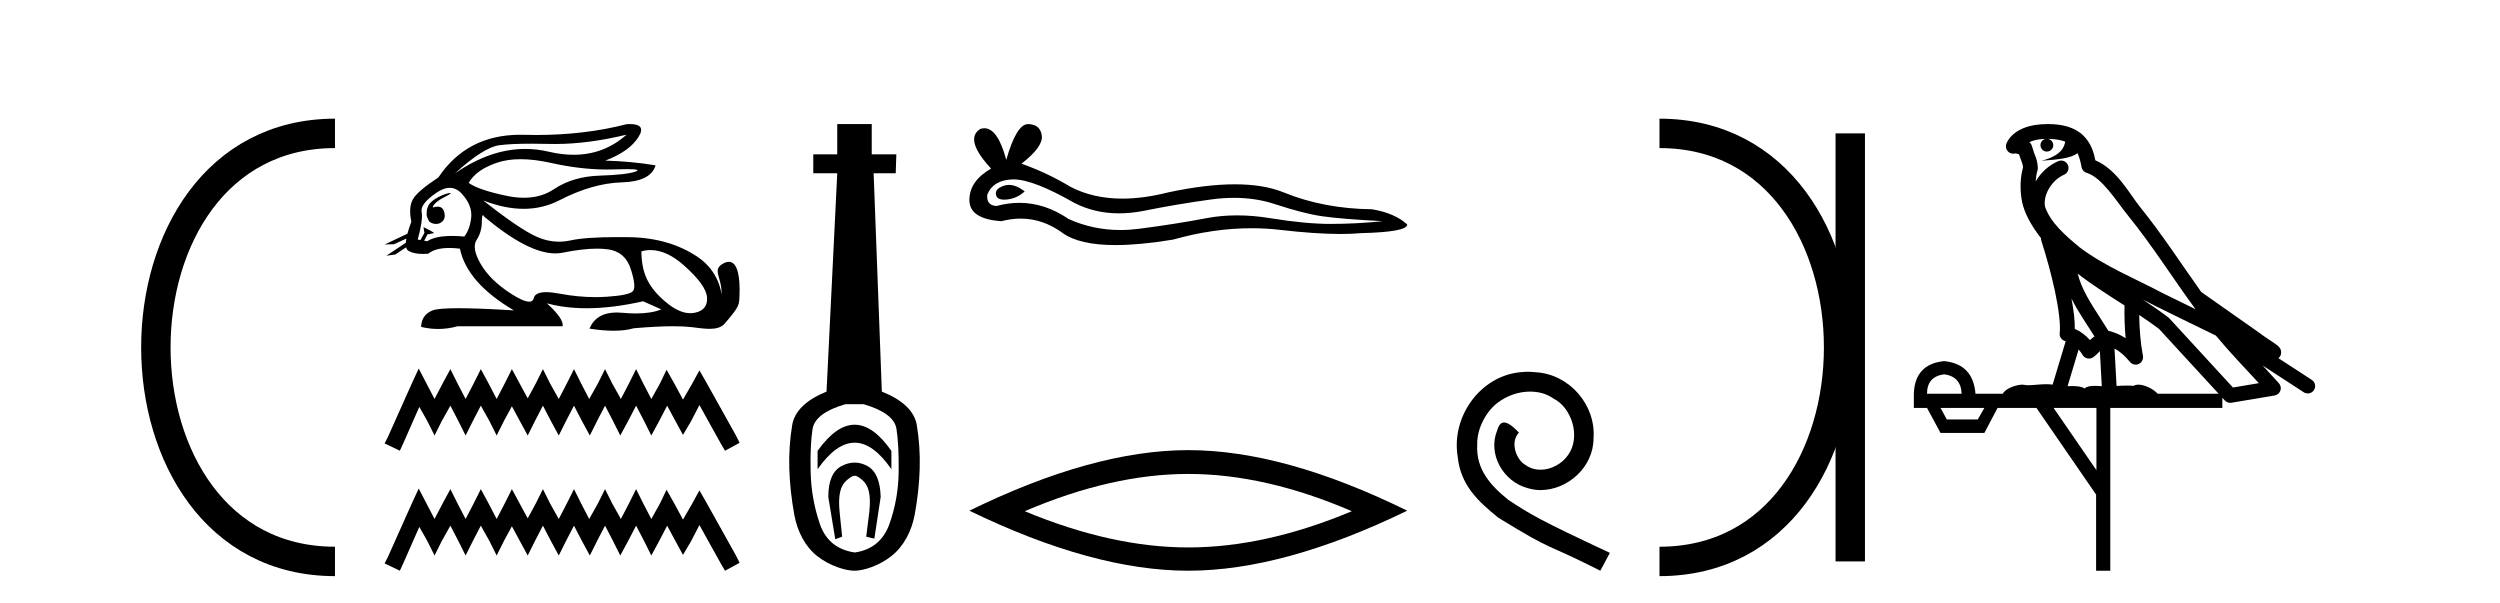
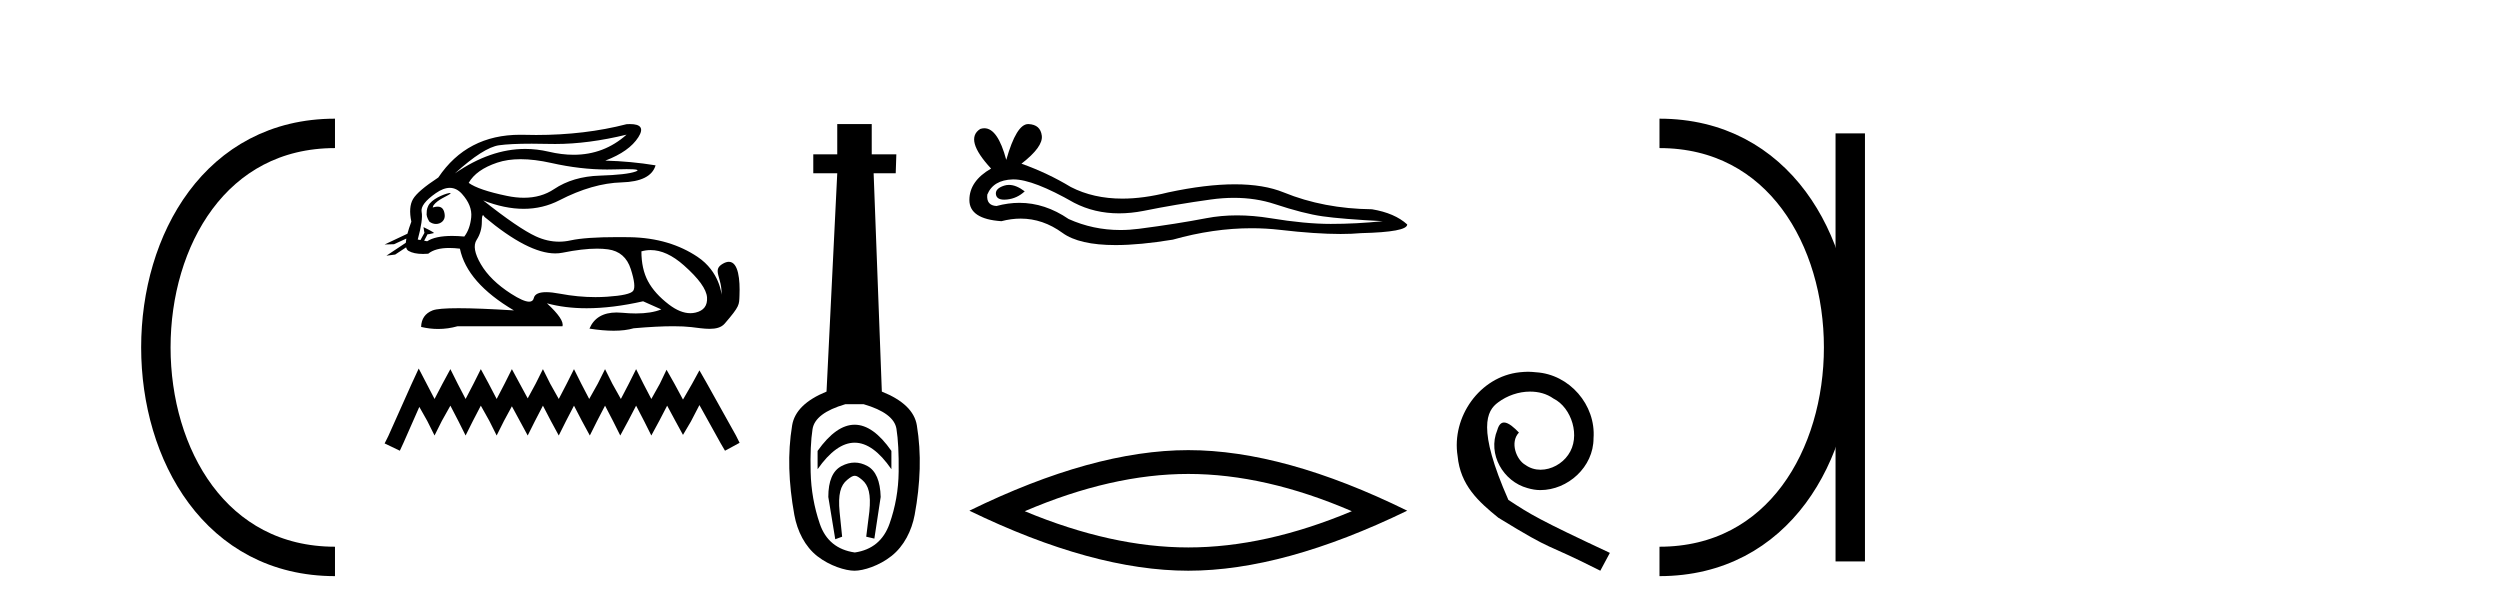
<svg xmlns="http://www.w3.org/2000/svg" width="170.0" height="41.0">
  <path d="M 22.779 9.07 C 6.539 9.07 6.539 38.177 22.779 38.177 " style="fill:none;stroke:#000000;stroke-width:2" />
  <path d="M 22.779 9.07 L 22.779 9.07 " style="fill:none;stroke:#000000;stroke-width:2" />
  <path d="M 22.779 38.177 L 22.779 38.177 " style="fill:none;stroke:#000000;stroke-width:2" />
  <path d="M 42.606 9.156 C 41.584 10.068 40.385 10.524 39.007 10.524 C 38.468 10.524 37.901 10.454 37.307 10.314 C 36.778 10.19 36.247 10.127 35.716 10.127 C 34.129 10.127 32.534 10.683 30.93 11.794 L 30.93 11.794 C 32.23 10.616 33.232 9.978 33.935 9.878 C 34.443 9.807 35.185 9.771 36.16 9.771 C 36.534 9.771 36.944 9.776 37.388 9.787 C 37.511 9.79 37.634 9.791 37.759 9.791 C 39.254 9.791 40.87 9.579 42.606 9.156 ZM 35.404 10.825 C 36.028 10.825 36.724 10.911 37.491 11.083 C 38.81 11.379 40.075 11.527 41.288 11.527 C 41.453 11.527 41.617 11.524 41.781 11.519 C 42.107 11.508 42.383 11.502 42.608 11.502 C 43.32 11.502 43.522 11.557 43.214 11.668 C 42.809 11.813 41.999 11.905 40.783 11.943 C 39.567 11.981 38.531 12.287 37.674 12.861 C 37.091 13.252 36.407 13.447 35.624 13.447 C 35.259 13.447 34.872 13.405 34.463 13.319 C 33.178 13.052 32.314 12.757 31.871 12.436 C 32.207 11.84 32.853 11.381 33.809 11.06 C 34.276 10.903 34.807 10.825 35.404 10.825 ZM 29.425 14.112 C 29.425 14.112 29.425 14.112 29.425 14.112 L 29.425 14.112 C 29.425 14.112 29.425 14.112 29.425 14.112 ZM 30.599 13.125 C 30.403 13.125 29.579 13.414 29.228 13.834 C 29.065 14.03 29.01 14.275 29.014 14.477 L 29.014 14.477 C 28.988 14.623 29.039 14.814 29.194 15.069 C 29.338 15.18 29.498 15.23 29.648 15.23 C 29.984 15.23 30.272 14.983 30.242 14.627 C 30.209 14.243 30.054 14.051 29.759 14.051 C 29.684 14.051 29.601 14.063 29.508 14.088 C 29.48 14.095 29.452 14.103 29.425 14.112 L 29.425 14.112 C 29.443 14.051 29.454 13.996 29.482 13.957 C 29.768 13.565 30.402 13.34 30.6 13.19 C 30.659 13.146 30.652 13.125 30.599 13.125 ZM 28.592 16.323 L 28.592 16.323 L 28.592 16.323 L 28.592 16.323 C 28.592 16.323 28.592 16.323 28.592 16.323 C 28.592 16.323 28.592 16.323 28.592 16.323 ZM 30.585 12.774 C 30.892 12.774 31.168 12.91 31.412 13.182 C 31.886 13.709 32.096 14.241 32.043 14.776 C 31.989 15.311 31.833 15.747 31.573 16.084 C 31.274 16.057 30.998 16.043 30.744 16.043 C 29.981 16.043 29.416 16.164 29.049 16.405 L 28.842 16.368 L 28.842 16.368 C 28.904 16.259 29.023 16.037 29.076 15.924 L 29.076 15.924 C 29.092 15.925 29.11 15.926 29.129 15.926 C 29.14 15.926 29.152 15.926 29.165 15.925 L 29.498 15.85 C 29.596 15.828 28.796 15.44 28.788 15.44 C 28.787 15.44 28.79 15.442 28.797 15.445 L 28.851 15.784 C 28.853 15.799 28.858 15.814 28.865 15.828 L 28.865 15.828 C 28.774 15.991 28.645 16.217 28.592 16.323 L 28.592 16.323 L 28.407 16.29 C 28.652 15.388 28.74 14.761 28.671 14.409 C 28.602 14.057 28.923 13.633 29.634 13.136 C 29.979 12.895 30.296 12.774 30.585 12.774 ZM 32.846 14.637 C 32.873 14.637 32.908 14.676 32.949 14.753 C 34.924 16.406 36.527 17.232 37.759 17.232 C 37.929 17.232 38.092 17.216 38.248 17.185 C 39.158 17.001 39.941 16.908 40.598 16.908 C 40.868 16.908 41.117 16.924 41.345 16.955 C 42.125 17.062 42.641 17.51 42.893 18.297 C 43.146 19.085 43.199 19.578 43.054 19.777 C 42.909 19.976 42.316 20.109 41.276 20.178 C 41.016 20.195 40.754 20.204 40.491 20.204 C 39.701 20.204 38.896 20.127 38.076 19.972 C 37.707 19.902 37.395 19.867 37.14 19.867 C 36.64 19.867 36.359 20.002 36.298 20.27 C 36.261 20.433 36.156 20.514 35.982 20.514 C 35.723 20.514 35.313 20.333 34.75 19.972 C 33.809 19.368 33.125 18.699 32.697 17.965 C 32.268 17.231 32.173 16.68 32.41 16.313 C 32.647 15.946 32.765 15.537 32.765 15.086 C 32.765 14.787 32.792 14.637 32.846 14.637 ZM 44.243 17.005 C 44.97 17.005 45.724 17.352 46.506 18.045 C 47.516 18.94 48.039 19.666 48.078 20.224 C 48.116 20.782 47.856 21.126 47.298 21.256 C 47.182 21.283 47.064 21.297 46.945 21.297 C 46.487 21.297 46.001 21.1 45.485 20.706 C 44.835 20.209 44.361 19.681 44.063 19.123 C 43.765 18.565 43.616 17.888 43.616 17.093 C 43.822 17.034 44.031 17.005 44.243 17.005 ZM 42.836 8.437 C 42.765 8.437 42.688 8.439 42.606 8.445 C 40.717 8.934 38.667 9.179 36.458 9.179 C 36.181 9.179 35.903 9.175 35.621 9.167 C 35.537 9.165 35.454 9.164 35.371 9.164 C 32.962 9.164 31.107 10.132 29.806 12.069 C 28.873 12.681 28.3 13.17 28.086 13.537 C 27.872 13.904 27.833 14.417 27.971 15.074 C 27.856 15.382 27.767 15.655 27.705 15.893 L 27.705 15.893 L 26.154 16.625 L 26.794 16.607 L 27.631 16.222 L 27.631 16.222 C 27.612 16.327 27.6 16.423 27.595 16.509 L 27.595 16.509 L 26.276 17.387 L 26.874 17.309 L 27.616 16.819 L 27.616 16.819 C 27.644 16.932 27.698 17.012 27.776 17.058 C 28.013 17.198 28.343 17.268 28.767 17.268 C 28.878 17.268 28.995 17.263 29.118 17.253 C 29.436 16.993 29.913 16.862 30.551 16.862 C 30.773 16.862 31.014 16.878 31.274 16.909 C 31.595 18.454 32.819 19.853 34.945 21.107 C 33.354 21.008 32.098 20.958 31.177 20.958 C 30.255 20.958 29.669 21.008 29.416 21.107 C 28.912 21.306 28.652 21.681 28.636 22.231 C 29.027 22.324 29.414 22.37 29.798 22.37 C 30.241 22.37 30.68 22.308 31.114 22.185 L 38.248 22.185 C 38.34 21.88 37.988 21.36 37.193 20.626 L 37.193 20.626 C 38.011 20.849 38.91 20.961 39.891 20.961 C 41.056 20.961 42.336 20.803 43.731 20.488 L 44.969 21.039 C 44.514 21.223 43.937 21.315 43.236 21.315 C 42.948 21.315 42.638 21.299 42.308 21.268 C 42.178 21.256 42.054 21.249 41.934 21.249 C 41.011 21.249 40.394 21.615 40.083 22.346 C 40.694 22.442 41.243 22.49 41.73 22.49 C 42.255 22.49 42.708 22.434 43.088 22.323 C 44.154 22.23 45.054 22.184 45.789 22.184 C 46.266 22.184 46.673 22.204 47.011 22.243 C 47.423 22.291 47.859 22.361 48.25 22.361 C 48.672 22.361 49.043 22.28 49.282 22.002 C 50.316 20.8 50.259 20.739 50.285 20.086 C 50.328 19.05 50.22 17.803 49.563 17.803 C 49.444 17.803 49.306 17.844 49.148 17.936 C 48.394 18.371 49.112 18.845 49.064 20.045 C 49.064 20.045 48.958 18.482 47.424 17.46 C 46.202 16.646 44.694 16.16 42.813 16.129 C 42.534 16.125 42.267 16.123 42.013 16.123 C 40.547 16.123 39.476 16.198 38.799 16.347 C 38.537 16.405 38.277 16.434 38.017 16.434 C 37.487 16.434 36.959 16.313 36.436 16.072 C 35.656 15.713 34.463 14.898 32.857 13.629 L 32.857 13.629 C 33.831 14.009 34.748 14.2 35.608 14.2 C 36.477 14.2 37.288 14.006 38.042 13.618 C 39.54 12.845 40.951 12.44 42.274 12.402 C 43.597 12.364 44.365 11.977 44.579 11.243 C 43.463 11.06 42.324 10.953 41.161 10.922 C 42.247 10.509 42.996 9.978 43.409 9.328 C 43.787 8.734 43.596 8.437 42.836 8.437 Z" style="fill:#000000;stroke:none" />
  <path d="M 28.473 25.06 L 27.976 26.136 L 26.403 29.656 L 26.154 30.153 L 27.189 30.649 L 27.438 30.111 L 28.514 27.668 L 29.052 28.621 L 29.549 29.614 L 30.046 28.621 L 30.626 27.585 L 31.164 28.621 L 31.661 29.614 L 32.158 28.621 L 32.696 27.585 L 33.276 28.621 L 33.773 29.614 L 34.27 28.621 L 34.808 27.627 L 35.346 28.621 L 35.884 29.614 L 36.381 28.621 L 36.919 27.585 L 37.458 28.621 L 37.996 29.614 L 38.493 28.621 L 39.031 27.585 L 39.569 28.621 L 40.108 29.614 L 40.605 28.621 L 41.143 27.585 L 41.681 28.621 L 42.178 29.614 L 42.716 28.621 L 43.255 27.585 L 43.793 28.621 L 44.29 29.614 L 44.828 28.621 L 45.366 27.585 L 45.946 28.662 L 46.443 29.573 L 46.981 28.662 L 47.561 27.544 L 49.01 30.153 L 49.3 30.649 L 50.293 30.111 L 50.045 29.614 L 48.058 26.053 L 47.561 25.184 L 47.064 26.095 L 46.443 27.171 L 45.863 26.095 L 45.325 25.143 L 44.869 26.095 L 44.29 27.13 L 43.751 26.095 L 43.255 25.101 L 42.758 26.095 L 42.219 27.13 L 41.64 26.095 L 41.143 25.101 L 40.646 26.095 L 40.066 27.13 L 39.528 26.095 L 39.031 25.101 L 38.534 26.095 L 37.996 27.13 L 37.416 26.095 L 36.919 25.101 L 36.423 26.095 L 35.884 27.089 L 35.346 26.095 L 34.808 25.101 L 34.311 26.095 L 33.773 27.13 L 33.234 26.095 L 32.696 25.101 L 32.199 26.095 L 31.661 27.13 L 31.123 26.095 L 30.626 25.101 L 30.088 26.095 L 29.549 27.13 L 29.011 26.095 L 28.473 25.06 Z" style="fill:#000000;stroke:none" />
-   <path d="M 28.473 33.22 L 27.976 34.296 L 26.403 37.816 L 26.154 38.312 L 27.189 38.809 L 27.438 38.271 L 28.514 35.828 L 29.052 36.78 L 29.549 37.774 L 30.046 36.78 L 30.626 35.745 L 31.164 36.78 L 31.661 37.774 L 32.158 36.78 L 32.696 35.745 L 33.276 36.78 L 33.773 37.774 L 34.27 36.78 L 34.808 35.787 L 35.346 36.78 L 35.884 37.774 L 36.381 36.78 L 36.919 35.745 L 37.458 36.78 L 37.996 37.774 L 38.493 36.78 L 39.031 35.745 L 39.569 36.78 L 40.108 37.774 L 40.605 36.78 L 41.143 35.745 L 41.681 36.78 L 42.178 37.774 L 42.716 36.78 L 43.255 35.745 L 43.793 36.78 L 44.29 37.774 L 44.828 36.78 L 45.366 35.745 L 45.946 36.822 L 46.443 37.733 L 46.981 36.822 L 47.561 35.704 L 49.01 38.312 L 49.3 38.809 L 50.293 38.271 L 50.045 37.774 L 48.058 34.213 L 47.561 33.344 L 47.064 34.255 L 46.443 35.331 L 45.863 34.255 L 45.325 33.302 L 44.869 34.255 L 44.29 35.29 L 43.751 34.255 L 43.255 33.261 L 42.758 34.255 L 42.219 35.29 L 41.64 34.255 L 41.143 33.261 L 40.646 34.255 L 40.066 35.29 L 39.528 34.255 L 39.031 33.261 L 38.534 34.255 L 37.996 35.29 L 37.416 34.255 L 36.919 33.261 L 36.423 34.255 L 35.884 35.248 L 35.346 34.255 L 34.808 33.261 L 34.311 34.255 L 33.773 35.29 L 33.234 34.255 L 32.696 33.261 L 32.199 34.255 L 31.661 35.29 L 31.123 34.255 L 30.626 33.261 L 30.088 34.255 L 29.549 35.29 L 29.011 34.255 L 28.473 33.22 Z" style="fill:#000000;stroke:none" />
  <path d="M 58.116 28.881 C 57.28 28.881 56.439 29.474 55.596 30.661 L 55.596 31.905 C 56.439 30.704 57.28 30.103 58.116 30.103 C 58.953 30.103 59.786 30.704 60.615 31.905 L 60.615 30.661 C 59.786 29.474 58.953 28.881 58.116 28.881 ZM 58.116 31.455 C 57.823 31.455 57.526 31.534 57.226 31.691 C 56.625 32.005 56.325 32.706 56.325 33.793 L 56.797 36.668 L 57.265 36.496 L 57.094 34.823 C 56.979 33.622 57.151 33.003 57.609 32.631 C 57.837 32.445 57.98 32.352 58.122 32.352 C 58.263 32.352 58.402 32.445 58.624 32.631 C 59.067 33.003 59.232 33.607 59.117 34.78 L 58.903 36.496 L 59.457 36.625 L 59.886 33.793 C 59.857 32.706 59.557 32.005 58.985 31.691 C 58.699 31.534 58.409 31.455 58.116 31.455 ZM 58.728 27.486 C 60.101 27.887 60.844 28.444 60.959 29.16 C 61.073 29.875 61.123 30.847 61.109 32.077 C 61.095 33.307 60.887 34.487 60.487 35.617 C 60.086 36.746 59.3 37.397 58.127 37.569 C 56.926 37.397 56.132 36.746 55.746 35.617 C 55.36 34.487 55.152 33.314 55.124 32.098 C 55.095 30.883 55.138 29.91 55.252 29.181 C 55.367 28.452 56.11 27.887 57.483 27.486 ZM 56.933 8.437 L 56.933 10.496 L 55.303 10.496 L 55.303 11.783 L 56.933 11.783 L 56.204 26.628 C 54.802 27.2 54.023 27.965 53.865 28.924 C 53.708 29.882 53.644 30.861 53.672 31.862 C 53.701 32.864 53.815 33.915 54.015 35.016 C 54.216 36.117 54.738 37.165 55.581 37.823 C 56.425 38.48 57.491 38.809 58.106 38.809 C 58.72 38.809 59.786 38.473 60.63 37.801 C 61.473 37.129 61.995 36.089 62.196 35.016 C 62.396 33.943 62.51 32.899 62.539 31.884 C 62.568 30.869 62.503 29.882 62.346 28.924 C 62.189 27.965 61.395 27.2 59.965 26.628 L 59.407 11.783 L 60.909 11.783 L 60.951 10.496 L 59.278 10.496 L 59.278 8.437 Z" style="fill:#000000;stroke:none" />
  <path d="M 68.609 12.573 Q 68.439 12.573 68.279 12.625 Q 67.652 12.828 67.725 13.234 Q 67.788 13.577 68.286 13.577 Q 68.377 13.577 68.482 13.566 Q 69.164 13.492 69.681 13.012 Q 69.104 12.573 68.609 12.573 ZM 68.929 12.2 Q 70.26 12.2 73.038 13.787 Q 74.431 14.508 76.093 14.508 Q 76.896 14.508 77.76 14.34 Q 79.937 13.898 82.335 13.566 Q 83.15 13.453 83.913 13.453 Q 85.397 13.453 86.689 13.879 Q 88.644 14.525 89.935 14.709 Q 91.227 14.894 94.031 15.041 Q 92.223 15.226 90.489 15.226 Q 88.755 15.226 86.394 14.838 Q 85.213 14.645 84.12 14.645 Q 83.027 14.645 82.022 14.838 Q 80.011 15.226 77.447 15.558 Q 76.806 15.641 76.187 15.641 Q 74.329 15.641 72.669 14.894 Q 71.057 13.793 69.321 13.793 Q 68.554 13.793 67.762 14.008 Q 67.061 13.971 67.135 13.234 Q 67.541 12.237 68.869 12.2 Q 68.899 12.2 68.929 12.2 ZM 69.915 8.437 Q 69.117 8.437 68.426 10.872 Q 67.849 8.721 66.936 8.721 Q 66.799 8.721 66.656 8.769 Q 65.549 9.47 67.393 11.463 Q 65.918 12.311 65.918 13.602 Q 65.918 14.894 68.094 15.041 Q 68.767 14.865 69.409 14.865 Q 70.913 14.865 72.245 15.834 Q 73.385 16.665 75.86 16.665 Q 77.51 16.665 79.753 16.296 Q 82.508 15.52 85.108 15.52 Q 86.094 15.52 87.058 15.632 Q 89.467 15.911 91.162 15.911 Q 91.932 15.911 92.555 15.853 Q 95.691 15.779 95.691 15.263 Q 94.842 14.488 93.293 14.23 Q 90.009 14.193 87.297 13.086 Q 85.942 12.533 83.972 12.533 Q 82.003 12.533 79.421 13.086 Q 77.755 13.506 76.32 13.506 Q 74.352 13.506 72.817 12.717 Q 71.23 11.758 69.459 11.131 Q 70.935 9.987 70.843 9.231 Q 70.751 8.474 69.939 8.437 Q 69.927 8.437 69.915 8.437 Z" style="fill:#000000;stroke:none" />
  <path d="M 80.804 32.228 Q 86.048 32.228 91.925 34.762 Q 86.048 37.226 80.804 37.226 Q 75.596 37.226 69.683 34.762 Q 75.596 32.228 80.804 32.228 ZM 80.804 30.609 Q 74.329 30.609 65.918 34.727 Q 74.329 38.809 80.804 38.809 Q 87.28 38.809 95.691 34.727 Q 87.315 30.609 80.804 30.609 Z" style="fill:#000000;stroke:none" />
-   <path d="M 103.902 25.279 C 103.714 25.279 103.526 25.297 103.338 25.314 C 100.622 25.604 98.691 28.354 99.118 31.019 C 99.306 33.001 100.536 34.111 101.886 35.205 C 105.9 37.665 104.773 36.759 108.821 38.809 L 109.471 37.596 C 104.653 35.341 104.072 34.983 102.569 33.992 C 101.339 33.001 100.365 31.908 100.451 30.251 C 100.417 29.106 101.1 27.927 101.869 27.364 C 102.484 26.902 103.269 26.629 104.038 26.629 C 104.619 26.629 105.166 26.766 105.644 27.107 C 106.857 27.705 107.523 29.687 106.635 30.934 C 106.225 31.532 105.49 31.942 104.756 31.942 C 104.397 31.942 104.038 31.839 103.731 31.617 C 103.116 31.276 102.654 30.08 103.287 29.414 C 102.996 29.106 102.586 28.73 102.279 28.73 C 102.074 28.73 101.92 28.884 101.817 29.243 C 101.134 30.883 102.227 32.745 103.867 33.189 C 104.158 33.274 104.448 33.326 104.739 33.326 C 106.618 33.326 108.36 31.754 108.36 29.807 C 108.531 27.534 106.72 25.45 104.448 25.314 C 104.277 25.297 104.089 25.279 103.902 25.279 Z" style="fill:#000000;stroke:none" />
+   <path d="M 103.902 25.279 C 103.714 25.279 103.526 25.297 103.338 25.314 C 100.622 25.604 98.691 28.354 99.118 31.019 C 99.306 33.001 100.536 34.111 101.886 35.205 C 105.9 37.665 104.773 36.759 108.821 38.809 L 109.471 37.596 C 104.653 35.341 104.072 34.983 102.569 33.992 C 100.417 29.106 101.1 27.927 101.869 27.364 C 102.484 26.902 103.269 26.629 104.038 26.629 C 104.619 26.629 105.166 26.766 105.644 27.107 C 106.857 27.705 107.523 29.687 106.635 30.934 C 106.225 31.532 105.49 31.942 104.756 31.942 C 104.397 31.942 104.038 31.839 103.731 31.617 C 103.116 31.276 102.654 30.08 103.287 29.414 C 102.996 29.106 102.586 28.73 102.279 28.73 C 102.074 28.73 101.92 28.884 101.817 29.243 C 101.134 30.883 102.227 32.745 103.867 33.189 C 104.158 33.274 104.448 33.326 104.739 33.326 C 106.618 33.326 108.36 31.754 108.36 29.807 C 108.531 27.534 106.72 25.45 104.448 25.314 C 104.277 25.297 104.089 25.279 103.902 25.279 Z" style="fill:#000000;stroke:none" />
  <path d="M 112.845 9.07 L 112.845 9.07 " style="fill:none;stroke:#000000;stroke-width:2" />
  <path d="M 112.845 38.177 L 112.845 38.177 " style="fill:none;stroke:#000000;stroke-width:2" />
  <path d="M 125.817 9.07 L 125.817 38.177 " style="fill:none;stroke:#000000;stroke-width:2" />
  <path d="M 112.845 9.07 C 129.086 9.07 129.086 38.177 112.845 38.177 " style="fill:none;stroke:#000000;stroke-width:2" />
-   <path d="M 139.265 9.444 C 139.718 9.448 140.117 9.513 140.432 9.628 C 140.38 10.005 140.148 10.588 138.825 10.932 C 140.056 10.843 140.86 10.742 141.275 10.414 C 141.425 10.752 141.506 11.134 141.542 11.353 C 141.573 11.541 141.708 11.696 141.89 11.752 C 142.944 12.075 143.871 13.629 144.76 14.728 C 146.361 16.707 147.748 18.912 149.294 21.026 C 148.581 20.676 147.868 20.326 147.151 19.976 C 145.157 18.928 143.111 18.102 141.403 16.81 C 140.41 15.983 139.426 15.129 139.056 14.04 C 138.928 13.201 139.557 12.229 140.351 11.883 C 140.568 11.792 140.693 11.563 140.652 11.332 C 140.611 11.1 140.414 10.928 140.179 10.918 C 140.172 10.918 140.165 10.918 140.157 10.918 C 140.086 10.918 140.015 10.933 139.95 10.963 C 139.314 11.24 138.77 11.735 138.425 12.342 C 138.441 12.085 138.478 11.822 138.551 11.585 C 138.568 11.529 138.575 11.47 138.572 11.411 C 138.555 11.099 138.502 10.882 138.434 10.698 C 138.365 10.514 138.291 10.35 138.168 9.924 C 138.138 9.821 138.076 9.73 137.991 9.665 C 138.227 9.561 138.524 9.477 138.881 9.454 C 138.953 9.449 139.022 9.449 139.092 9.447 L 139.092 9.447 C 138.897 9.49 138.751 9.664 138.751 9.872 C 138.751 10.112 138.946 10.307 139.187 10.307 C 139.427 10.307 139.623 10.112 139.623 9.872 C 139.623 9.658 139.468 9.481 139.265 9.444 ZM 141.279 18.609 C 142.3 19.396 143.393 20.083 144.465 20.769 C 144.456 21.509 144.475 22.253 144.543 22.999 C 144.195 22.771 143.811 22.6 143.367 22.492 C 142.707 21.42 141.983 20.432 141.541 19.384 C 141.449 19.167 141.363 18.896 141.279 18.609 ZM 140.859 20.299 C 141.319 21.223 141.907 22.054 142.425 22.877 C 142.326 22.944 142.236 23.014 142.165 23.082 C 142.146 23.099 142.136 23.111 142.119 23.128 C 141.834 22.8 141.486 22.534 141.084 22.361 C 141.099 21.773 141.004 21.065 140.859 20.299 ZM 145.72 20.376 L 145.72 20.376 C 146.049 20.539 146.376 20.703 146.698 20.872 C 146.702 20.874 146.707 20.876 146.711 20.878 C 148.028 21.52 149.343 22.18 150.675 22.816 C 151.614 23.947 152.627 24.996 153.602 26.055 C 153.015 26.154 152.428 26.252 151.841 26.351 C 150.4 24.783 148.959 23.216 147.517 21.648 C 147.497 21.626 147.475 21.606 147.451 21.588 C 146.888 21.162 146.306 20.763 145.72 20.376 ZM 141.346 23.766 C 141.444 23.877 141.535 24.001 141.619 24.141 C 141.691 24.261 141.811 24.345 141.949 24.373 C 141.982 24.38 142.015 24.383 142.049 24.383 C 142.154 24.383 142.257 24.35 142.343 24.288 C 142.554 24.135 142.682 23.989 142.791 23.876 L 142.922 26.261 C 142.753 26.25 142.582 26.239 142.422 26.239 C 142.141 26.239 141.893 26.275 141.751 26.42 C 141.582 26.29 141.277 26.253 140.9 26.253 C 140.803 26.253 140.701 26.256 140.595 26.26 L 141.346 23.766 ZM 132.203 25.452 C 132.965 25.556 133.361 25.997 133.391 26.774 L 131.037 26.774 C 131.037 25.997 131.426 25.556 132.203 25.452 ZM 145.467 21.42 L 145.467 21.42 C 145.929 21.727 146.381 22.039 146.813 22.365 C 148.164 23.835 149.516 25.304 150.867 26.774 L 146.723 26.774 C 146.434 26.454 145.848 26.157 145.413 26.157 C 145.29 26.157 145.178 26.181 145.09 26.235 C 144.952 26.223 144.807 26.218 144.657 26.218 C 144.422 26.218 144.176 26.23 143.926 26.245 L 143.787 23.705 L 143.787 23.705 C 144.165 23.898 144.473 24.18 144.842 24.618 C 144.94 24.734 145.081 24.796 145.226 24.796 C 145.298 24.796 145.371 24.78 145.44 24.748 C 145.646 24.651 145.76 24.427 145.719 24.203 C 145.549 23.286 145.48 22.359 145.467 21.42 ZM 134.937 27.738 L 134.489 28.522 L 132.382 28.522 L 131.956 27.738 ZM 142.557 27.738 L 142.557 31.974 L 139.644 27.738 ZM 139.277 8.437 C 139.261 8.437 139.244 8.437 139.228 8.437 C 139.092 8.438 138.955 8.443 138.817 8.452 L 138.817 8.452 C 137.646 8.528 136.767 9.003 136.442 9.749 C 136.366 9.923 136.395 10.125 136.517 10.271 C 136.613 10.387 136.755 10.451 136.902 10.451 C 136.94 10.451 136.979 10.447 137.017 10.438 C 137.047 10.431 137.053 10.427 137.058 10.427 C 137.065 10.427 137.071 10.432 137.109 10.441 C 137.146 10.449 137.208 10.467 137.291 10.489 C 137.383 10.772 137.453 10.942 137.493 11.049 C 137.538 11.17 137.553 11.213 137.565 11.386 C 137.304 12.318 137.405 13.254 137.503 13.729 C 137.663 14.516 138.151 15.378 138.787 16.194 C 138.785 16.255 138.791 16.316 138.811 16.375 C 139.119 17.319 139.479 18.6 139.736 19.795 C 139.992 20.99 140.129 22.136 140.06 22.638 C 140.024 22.892 140.187 23.132 140.436 23.194 C 140.447 23.197 140.457 23.201 140.467 23.203 L 139.578 26.155 C 139.434 26.133 139.287 26.126 139.141 26.126 C 138.709 26.126 138.282 26.195 137.939 26.195 C 137.826 26.195 137.722 26.187 137.63 26.167 C 137.599 26.16 137.56 26.157 137.515 26.157 C 137.157 26.157 136.407 26.375 136.187 26.774 L 134.332 26.774 C 134.227 25.429 133.518 24.69 132.203 24.555 C 130.873 24.69 130.186 25.429 130.141 26.774 L 130.141 27.738 L 131.037 27.738 L 131.956 29.441 L 134.937 29.441 L 135.834 27.738 L 138.478 27.738 L 142.535 33.632 L 142.535 38.809 L 143.499 38.809 L 143.499 27.738 L 151.119 27.738 L 151.119 27.048 C 151.175 27.109 151.231 27.17 151.287 27.23 C 151.383 27.335 151.517 27.392 151.656 27.392 C 151.684 27.392 151.711 27.39 151.739 27.386 C 152.718 27.221 153.696 27.057 154.675 26.893 C 154.856 26.863 155.005 26.737 155.066 26.564 C 155.127 26.392 155.089 26.2 154.967 26.064 C 154.601 25.655 154.231 25.253 153.86 24.854 L 153.86 24.854 L 156.655 26.674 C 156.739 26.729 156.834 26.756 156.928 26.756 C 157.092 26.756 157.253 26.675 157.349 26.527 C 157.5 26.295 157.435 25.984 157.202 25.833 L 154.933 24.356 C 154.981 24.317 155.027 24.268 155.062 24.202 C 155.143 24.047 155.122 23.886 155.095 23.803 C 155.068 23.72 155.038 23.679 155.015 23.647 C 154.921 23.519 154.873 23.498 154.806 23.446 C 154.74 23.395 154.666 23.343 154.585 23.288 C 154.424 23.178 154.238 23.056 154.078 22.949 C 153.917 22.842 153.767 22.73 153.762 22.726 C 153.747 22.711 153.73 22.698 153.713 22.686 C 152.375 21.745 151.036 20.805 149.699 19.865 C 149.695 19.862 149.69 19.86 149.686 19.857 C 148.327 17.95 147.04 15.95 145.54 14.096 C 144.81 13.194 143.958 11.524 142.482 10.901 C 142.401 10.459 142.218 9.754 141.666 9.217 C 141.071 8.638 140.209 8.437 139.277 8.437 Z" style="fill:#000000;stroke:none" />
</svg>